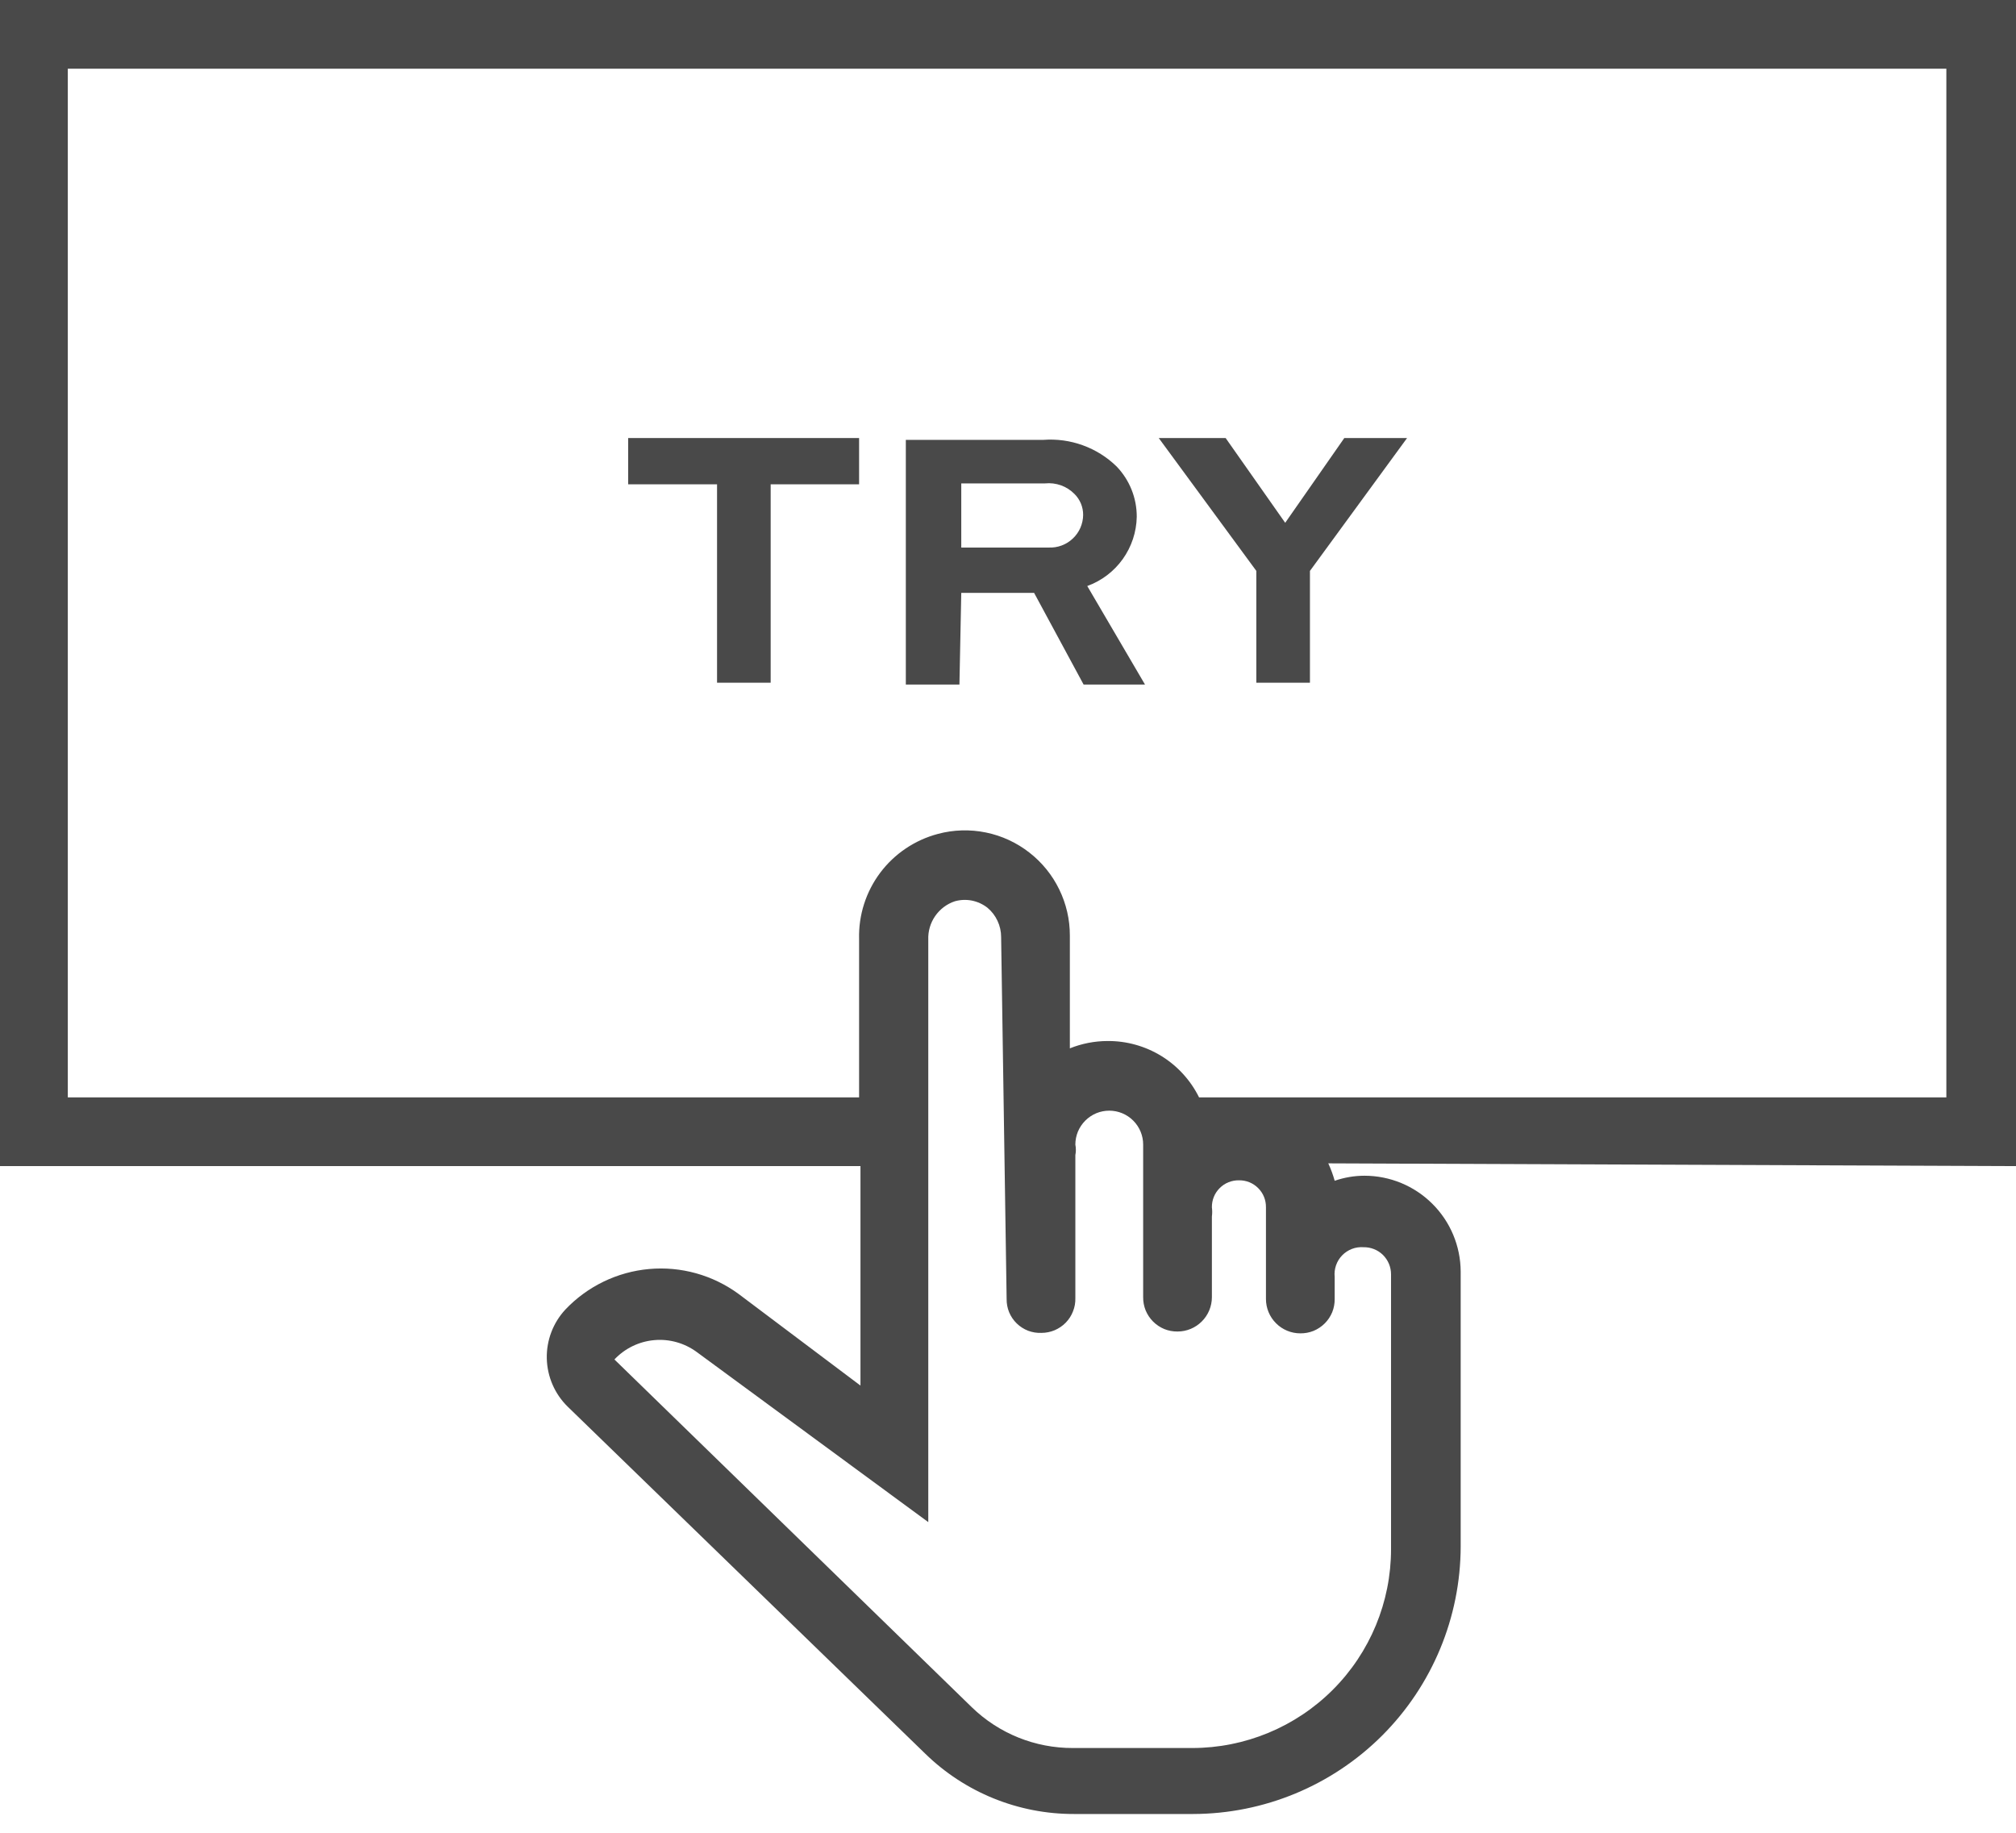
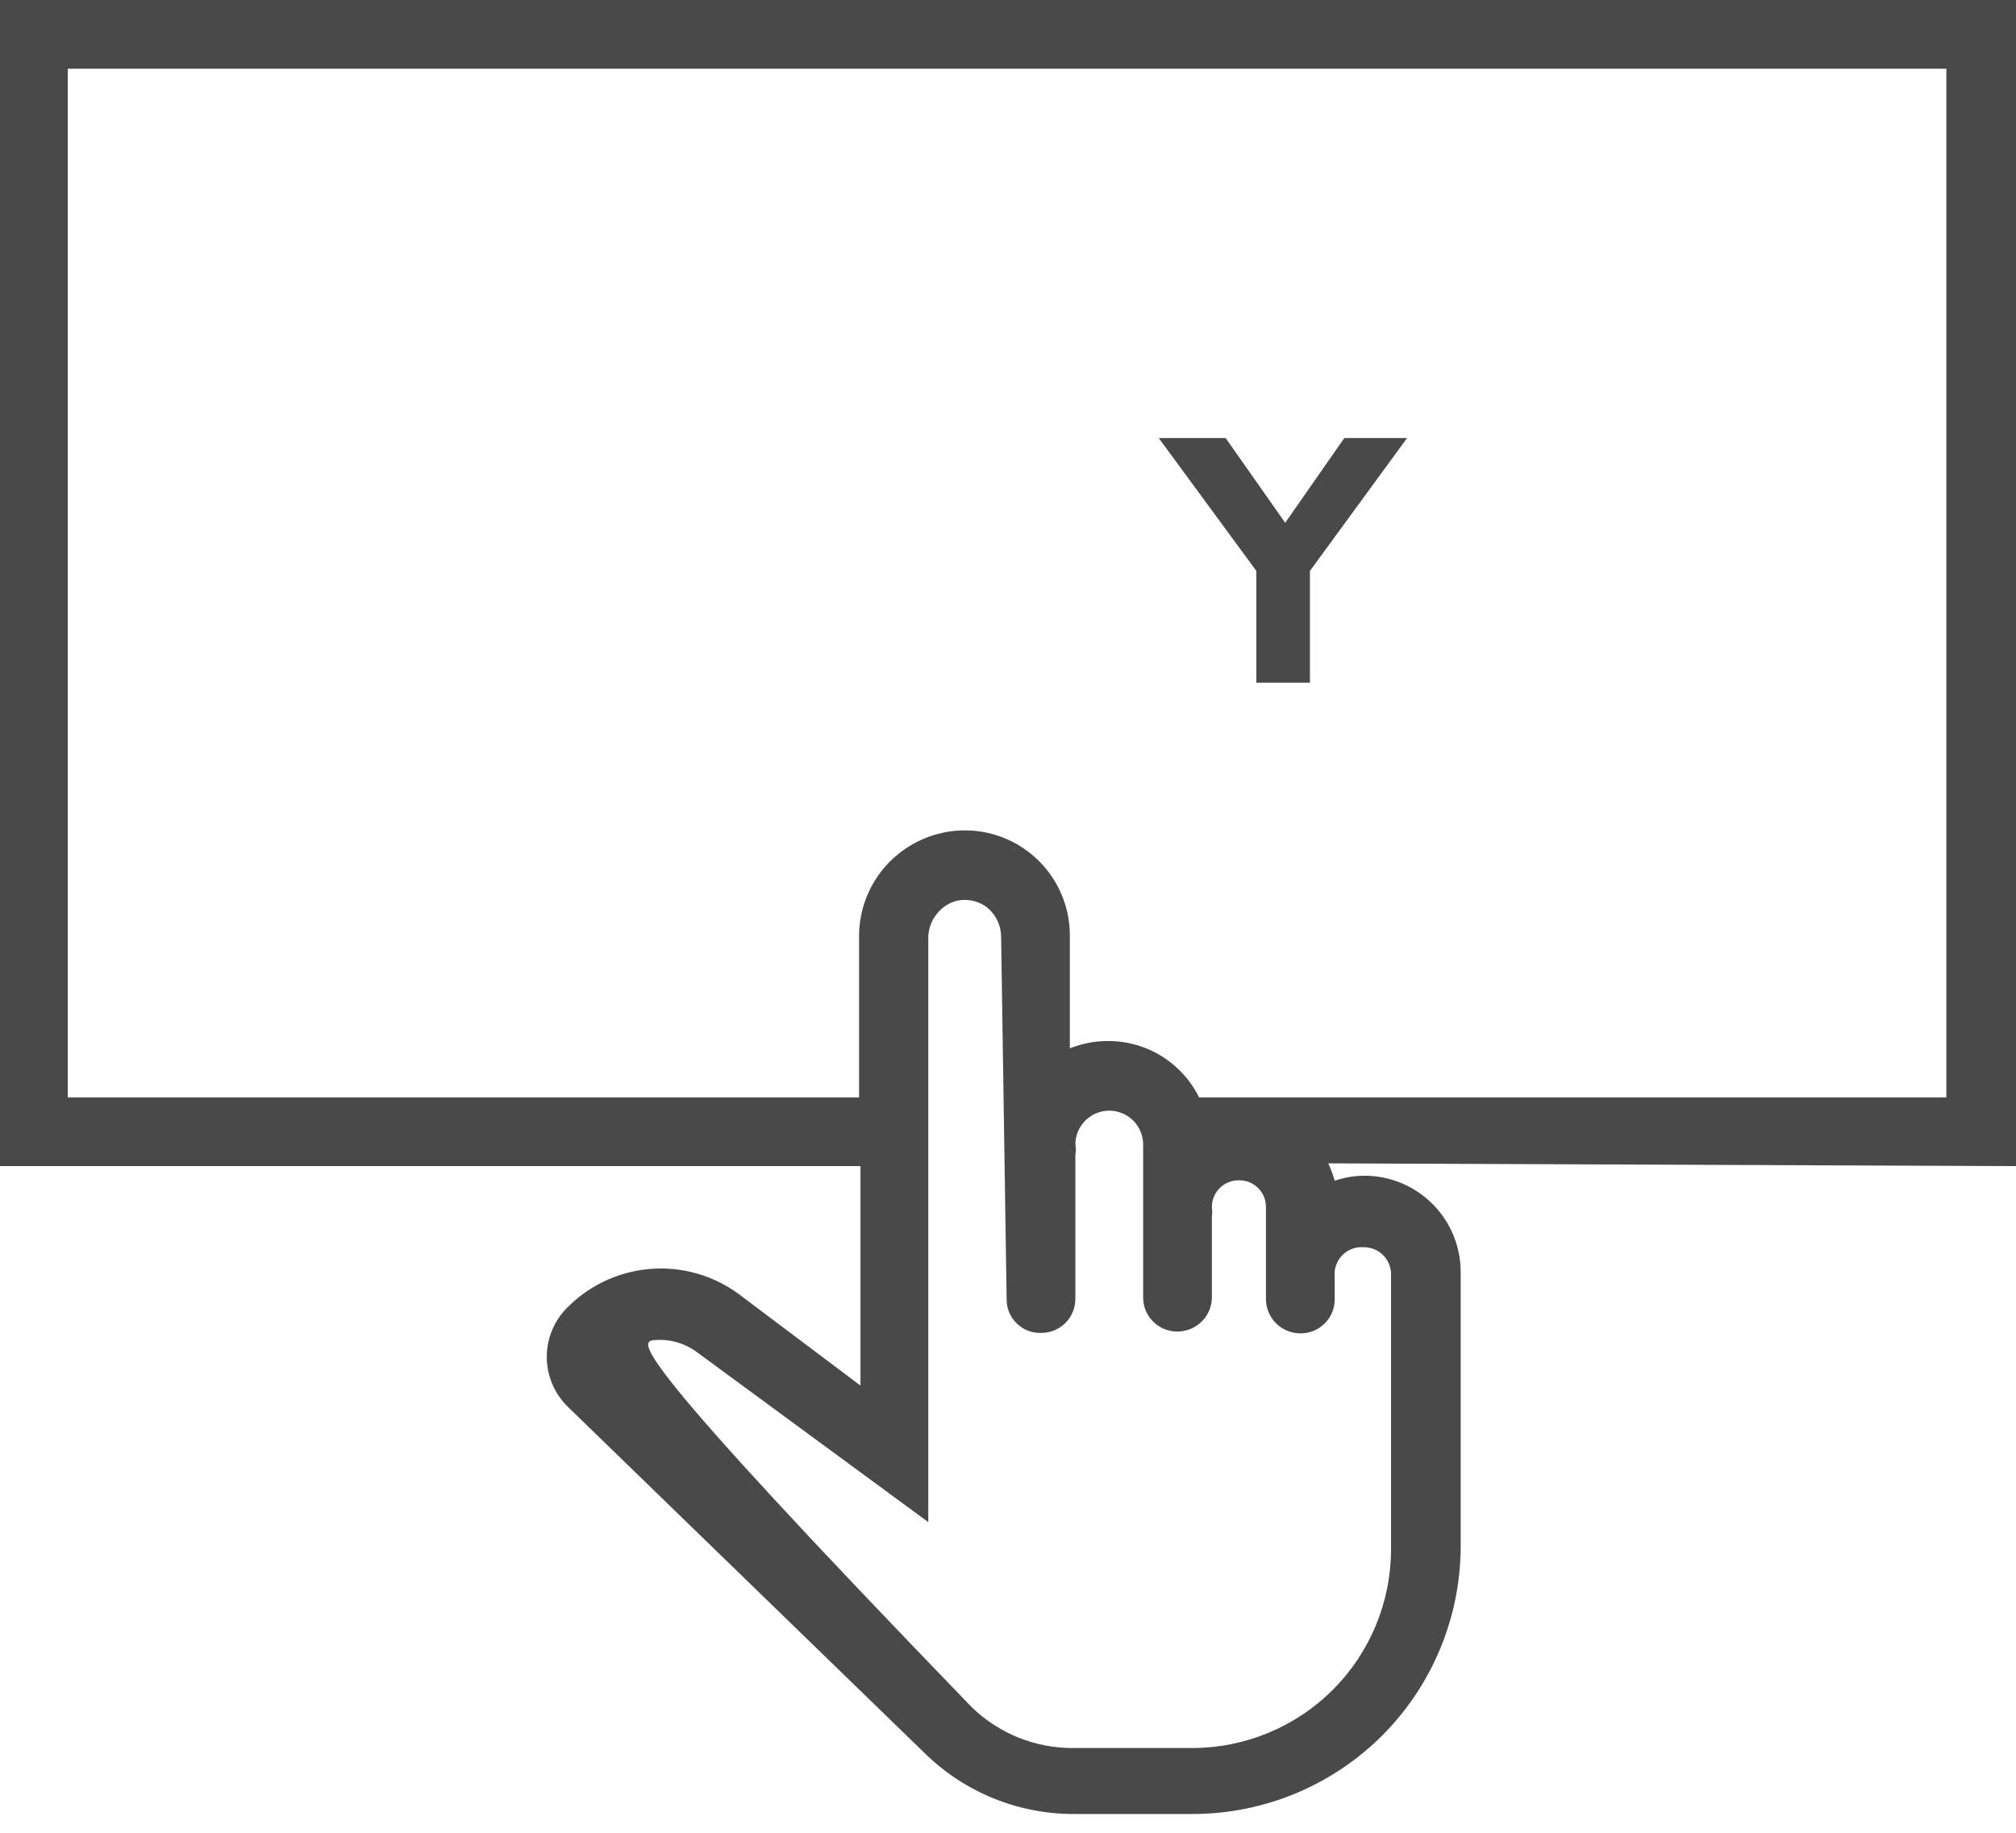
<svg xmlns="http://www.w3.org/2000/svg" width="44" height="40" viewBox="0 0 44 40" fill="none">
-   <path d="M44 25.45V0H0V25.45H18.78V30.24L16.12 28.24C15.556 27.827 14.862 27.633 14.166 27.696C13.47 27.759 12.821 28.073 12.34 28.58C12.07 28.87 11.925 29.254 11.934 29.65C11.944 30.046 12.107 30.423 12.39 30.7L20.19 38.27C21.058 39.119 22.226 39.593 23.44 39.59H26.04C27.588 39.587 29.072 38.971 30.167 37.877C31.261 36.782 31.877 35.298 31.88 33.75V27.75C31.877 27.195 31.655 26.663 31.261 26.272C30.868 25.88 30.335 25.66 29.78 25.66C29.559 25.66 29.339 25.698 29.13 25.77C29.094 25.64 29.047 25.513 28.99 25.39L44 25.45ZM1.48 23.95V1.5H42.48V23.95H26.17C25.986 23.578 25.701 23.265 25.347 23.047C24.993 22.83 24.585 22.716 24.17 22.72C23.889 22.721 23.611 22.775 23.35 22.88V20.42C23.351 20.071 23.272 19.727 23.119 19.413C22.967 19.099 22.745 18.825 22.47 18.61C22.191 18.391 21.866 18.24 21.518 18.169C21.171 18.098 20.812 18.108 20.47 18.2C19.968 18.333 19.524 18.631 19.212 19.046C18.9 19.462 18.737 19.97 18.75 20.49V23.95H1.48ZM29.76 27.22C29.838 27.219 29.916 27.233 29.989 27.262C30.062 27.291 30.128 27.334 30.184 27.389C30.239 27.444 30.284 27.51 30.314 27.582C30.344 27.654 30.36 27.732 30.36 27.81V33.81C30.36 34.961 29.903 36.065 29.089 36.879C28.275 37.693 27.171 38.15 26.02 38.15H23.42C22.595 38.154 21.802 37.835 21.21 37.26L13.41 29.67C13.638 29.428 13.948 29.277 14.28 29.248C14.611 29.218 14.942 29.312 15.21 29.51L20.26 33.22V20.51C20.253 20.326 20.305 20.145 20.41 19.993C20.515 19.842 20.665 19.728 20.84 19.67C20.961 19.636 21.088 19.631 21.212 19.655C21.335 19.68 21.451 19.733 21.55 19.81C21.644 19.888 21.72 19.986 21.771 20.097C21.823 20.207 21.85 20.328 21.85 20.45L21.97 28.35C21.969 28.449 21.987 28.548 22.025 28.64C22.063 28.731 22.119 28.814 22.191 28.884C22.262 28.953 22.346 29.007 22.439 29.043C22.532 29.078 22.631 29.094 22.73 29.09C22.829 29.09 22.927 29.07 23.018 29.032C23.109 28.993 23.192 28.937 23.261 28.866C23.329 28.796 23.384 28.712 23.419 28.619C23.456 28.527 23.473 28.429 23.47 28.33V25.21C23.485 25.134 23.485 25.056 23.47 24.98C23.47 24.883 23.489 24.787 23.526 24.697C23.564 24.607 23.618 24.526 23.687 24.457C23.756 24.388 23.837 24.334 23.927 24.296C24.017 24.259 24.113 24.24 24.21 24.24C24.406 24.24 24.595 24.318 24.733 24.457C24.872 24.596 24.95 24.784 24.95 24.98V28.31C24.949 28.409 24.967 28.507 25.004 28.599C25.042 28.69 25.097 28.773 25.167 28.843C25.237 28.913 25.32 28.968 25.411 29.006C25.503 29.043 25.601 29.061 25.7 29.06C25.899 29.06 26.09 28.981 26.23 28.84C26.371 28.7 26.45 28.509 26.45 28.31V26.55C26.459 26.484 26.459 26.416 26.45 26.35C26.449 26.272 26.463 26.195 26.492 26.123C26.521 26.05 26.565 25.985 26.62 25.93C26.675 25.875 26.74 25.831 26.813 25.802C26.885 25.773 26.962 25.759 27.04 25.76C27.118 25.759 27.195 25.773 27.267 25.802C27.34 25.831 27.405 25.875 27.46 25.93C27.515 25.985 27.559 26.05 27.588 26.123C27.617 26.195 27.631 26.272 27.63 26.35V28.35C27.63 28.549 27.709 28.74 27.85 28.88C27.99 29.021 28.181 29.1 28.38 29.1C28.479 29.101 28.577 29.083 28.669 29.046C28.76 29.008 28.843 28.953 28.913 28.883C28.983 28.814 29.038 28.73 29.076 28.639C29.113 28.547 29.131 28.449 29.13 28.35V27.87C29.121 27.784 29.131 27.697 29.159 27.616C29.187 27.534 29.233 27.46 29.293 27.398C29.353 27.336 29.426 27.288 29.507 27.257C29.587 27.226 29.674 27.214 29.76 27.22Z" fill="#494949" />
-   <path d="M13.71 10.57H15.65V14.9H16.82V10.57H18.75V9.56H13.71V10.57Z" fill="#494949" />
-   <path d="M20.98 12.94H22.57L23.65 14.94H24.99L23.73 12.79C24.041 12.677 24.311 12.472 24.504 12.203C24.697 11.933 24.804 11.611 24.81 11.28C24.812 10.87 24.654 10.476 24.37 10.18C24.16 9.975 23.908 9.818 23.632 9.718C23.357 9.618 23.063 9.578 22.77 9.6H19.77V14.94H20.94L20.98 12.94ZM20.98 10.55H22.81C22.927 10.538 23.045 10.553 23.156 10.592C23.267 10.632 23.367 10.696 23.45 10.78C23.511 10.84 23.559 10.912 23.592 10.991C23.624 11.07 23.641 11.154 23.64 11.24C23.639 11.336 23.618 11.431 23.58 11.519C23.541 11.608 23.485 11.687 23.415 11.753C23.345 11.82 23.263 11.871 23.172 11.905C23.082 11.939 22.986 11.954 22.89 11.95H20.98V10.55Z" fill="#494949" />
+   <path d="M44 25.45V0H0V25.45H18.78V30.24L16.12 28.24C15.556 27.827 14.862 27.633 14.166 27.696C13.47 27.759 12.821 28.073 12.34 28.58C12.07 28.87 11.925 29.254 11.934 29.65C11.944 30.046 12.107 30.423 12.39 30.7L20.19 38.27C21.058 39.119 22.226 39.593 23.44 39.59H26.04C27.588 39.587 29.072 38.971 30.167 37.877C31.261 36.782 31.877 35.298 31.88 33.75V27.75C31.877 27.195 31.655 26.663 31.261 26.272C30.868 25.88 30.335 25.66 29.78 25.66C29.559 25.66 29.339 25.698 29.13 25.77C29.094 25.64 29.047 25.513 28.99 25.39L44 25.45ZM1.48 23.95V1.5H42.48V23.95H26.17C25.986 23.578 25.701 23.265 25.347 23.047C24.993 22.83 24.585 22.716 24.17 22.72C23.889 22.721 23.611 22.775 23.35 22.88V20.42C23.351 20.071 23.272 19.727 23.119 19.413C22.967 19.099 22.745 18.825 22.47 18.61C22.191 18.391 21.866 18.24 21.518 18.169C21.171 18.098 20.812 18.108 20.47 18.2C19.968 18.333 19.524 18.631 19.212 19.046C18.9 19.462 18.737 19.97 18.75 20.49V23.95H1.48ZM29.76 27.22C29.838 27.219 29.916 27.233 29.989 27.262C30.062 27.291 30.128 27.334 30.184 27.389C30.239 27.444 30.284 27.51 30.314 27.582C30.344 27.654 30.36 27.732 30.36 27.81V33.81C30.36 34.961 29.903 36.065 29.089 36.879C28.275 37.693 27.171 38.15 26.02 38.15H23.42C22.595 38.154 21.802 37.835 21.21 37.26C13.638 29.428 13.948 29.277 14.28 29.248C14.611 29.218 14.942 29.312 15.21 29.51L20.26 33.22V20.51C20.253 20.326 20.305 20.145 20.41 19.993C20.515 19.842 20.665 19.728 20.84 19.67C20.961 19.636 21.088 19.631 21.212 19.655C21.335 19.68 21.451 19.733 21.55 19.81C21.644 19.888 21.72 19.986 21.771 20.097C21.823 20.207 21.85 20.328 21.85 20.45L21.97 28.35C21.969 28.449 21.987 28.548 22.025 28.64C22.063 28.731 22.119 28.814 22.191 28.884C22.262 28.953 22.346 29.007 22.439 29.043C22.532 29.078 22.631 29.094 22.73 29.09C22.829 29.09 22.927 29.07 23.018 29.032C23.109 28.993 23.192 28.937 23.261 28.866C23.329 28.796 23.384 28.712 23.419 28.619C23.456 28.527 23.473 28.429 23.47 28.33V25.21C23.485 25.134 23.485 25.056 23.47 24.98C23.47 24.883 23.489 24.787 23.526 24.697C23.564 24.607 23.618 24.526 23.687 24.457C23.756 24.388 23.837 24.334 23.927 24.296C24.017 24.259 24.113 24.24 24.21 24.24C24.406 24.24 24.595 24.318 24.733 24.457C24.872 24.596 24.95 24.784 24.95 24.98V28.31C24.949 28.409 24.967 28.507 25.004 28.599C25.042 28.69 25.097 28.773 25.167 28.843C25.237 28.913 25.32 28.968 25.411 29.006C25.503 29.043 25.601 29.061 25.7 29.06C25.899 29.06 26.09 28.981 26.23 28.84C26.371 28.7 26.45 28.509 26.45 28.31V26.55C26.459 26.484 26.459 26.416 26.45 26.35C26.449 26.272 26.463 26.195 26.492 26.123C26.521 26.05 26.565 25.985 26.62 25.93C26.675 25.875 26.74 25.831 26.813 25.802C26.885 25.773 26.962 25.759 27.04 25.76C27.118 25.759 27.195 25.773 27.267 25.802C27.34 25.831 27.405 25.875 27.46 25.93C27.515 25.985 27.559 26.05 27.588 26.123C27.617 26.195 27.631 26.272 27.63 26.35V28.35C27.63 28.549 27.709 28.74 27.85 28.88C27.99 29.021 28.181 29.1 28.38 29.1C28.479 29.101 28.577 29.083 28.669 29.046C28.76 29.008 28.843 28.953 28.913 28.883C28.983 28.814 29.038 28.73 29.076 28.639C29.113 28.547 29.131 28.449 29.13 28.35V27.87C29.121 27.784 29.131 27.697 29.159 27.616C29.187 27.534 29.233 27.46 29.293 27.398C29.353 27.336 29.426 27.288 29.507 27.257C29.587 27.226 29.674 27.214 29.76 27.22Z" fill="#494949" />
  <path d="M27.42 14.9H28.59V12.46L30.71 9.56H29.34L28.05 11.41L26.75 9.56H25.29L27.42 12.46V14.9Z" fill="#494949" />
</svg>